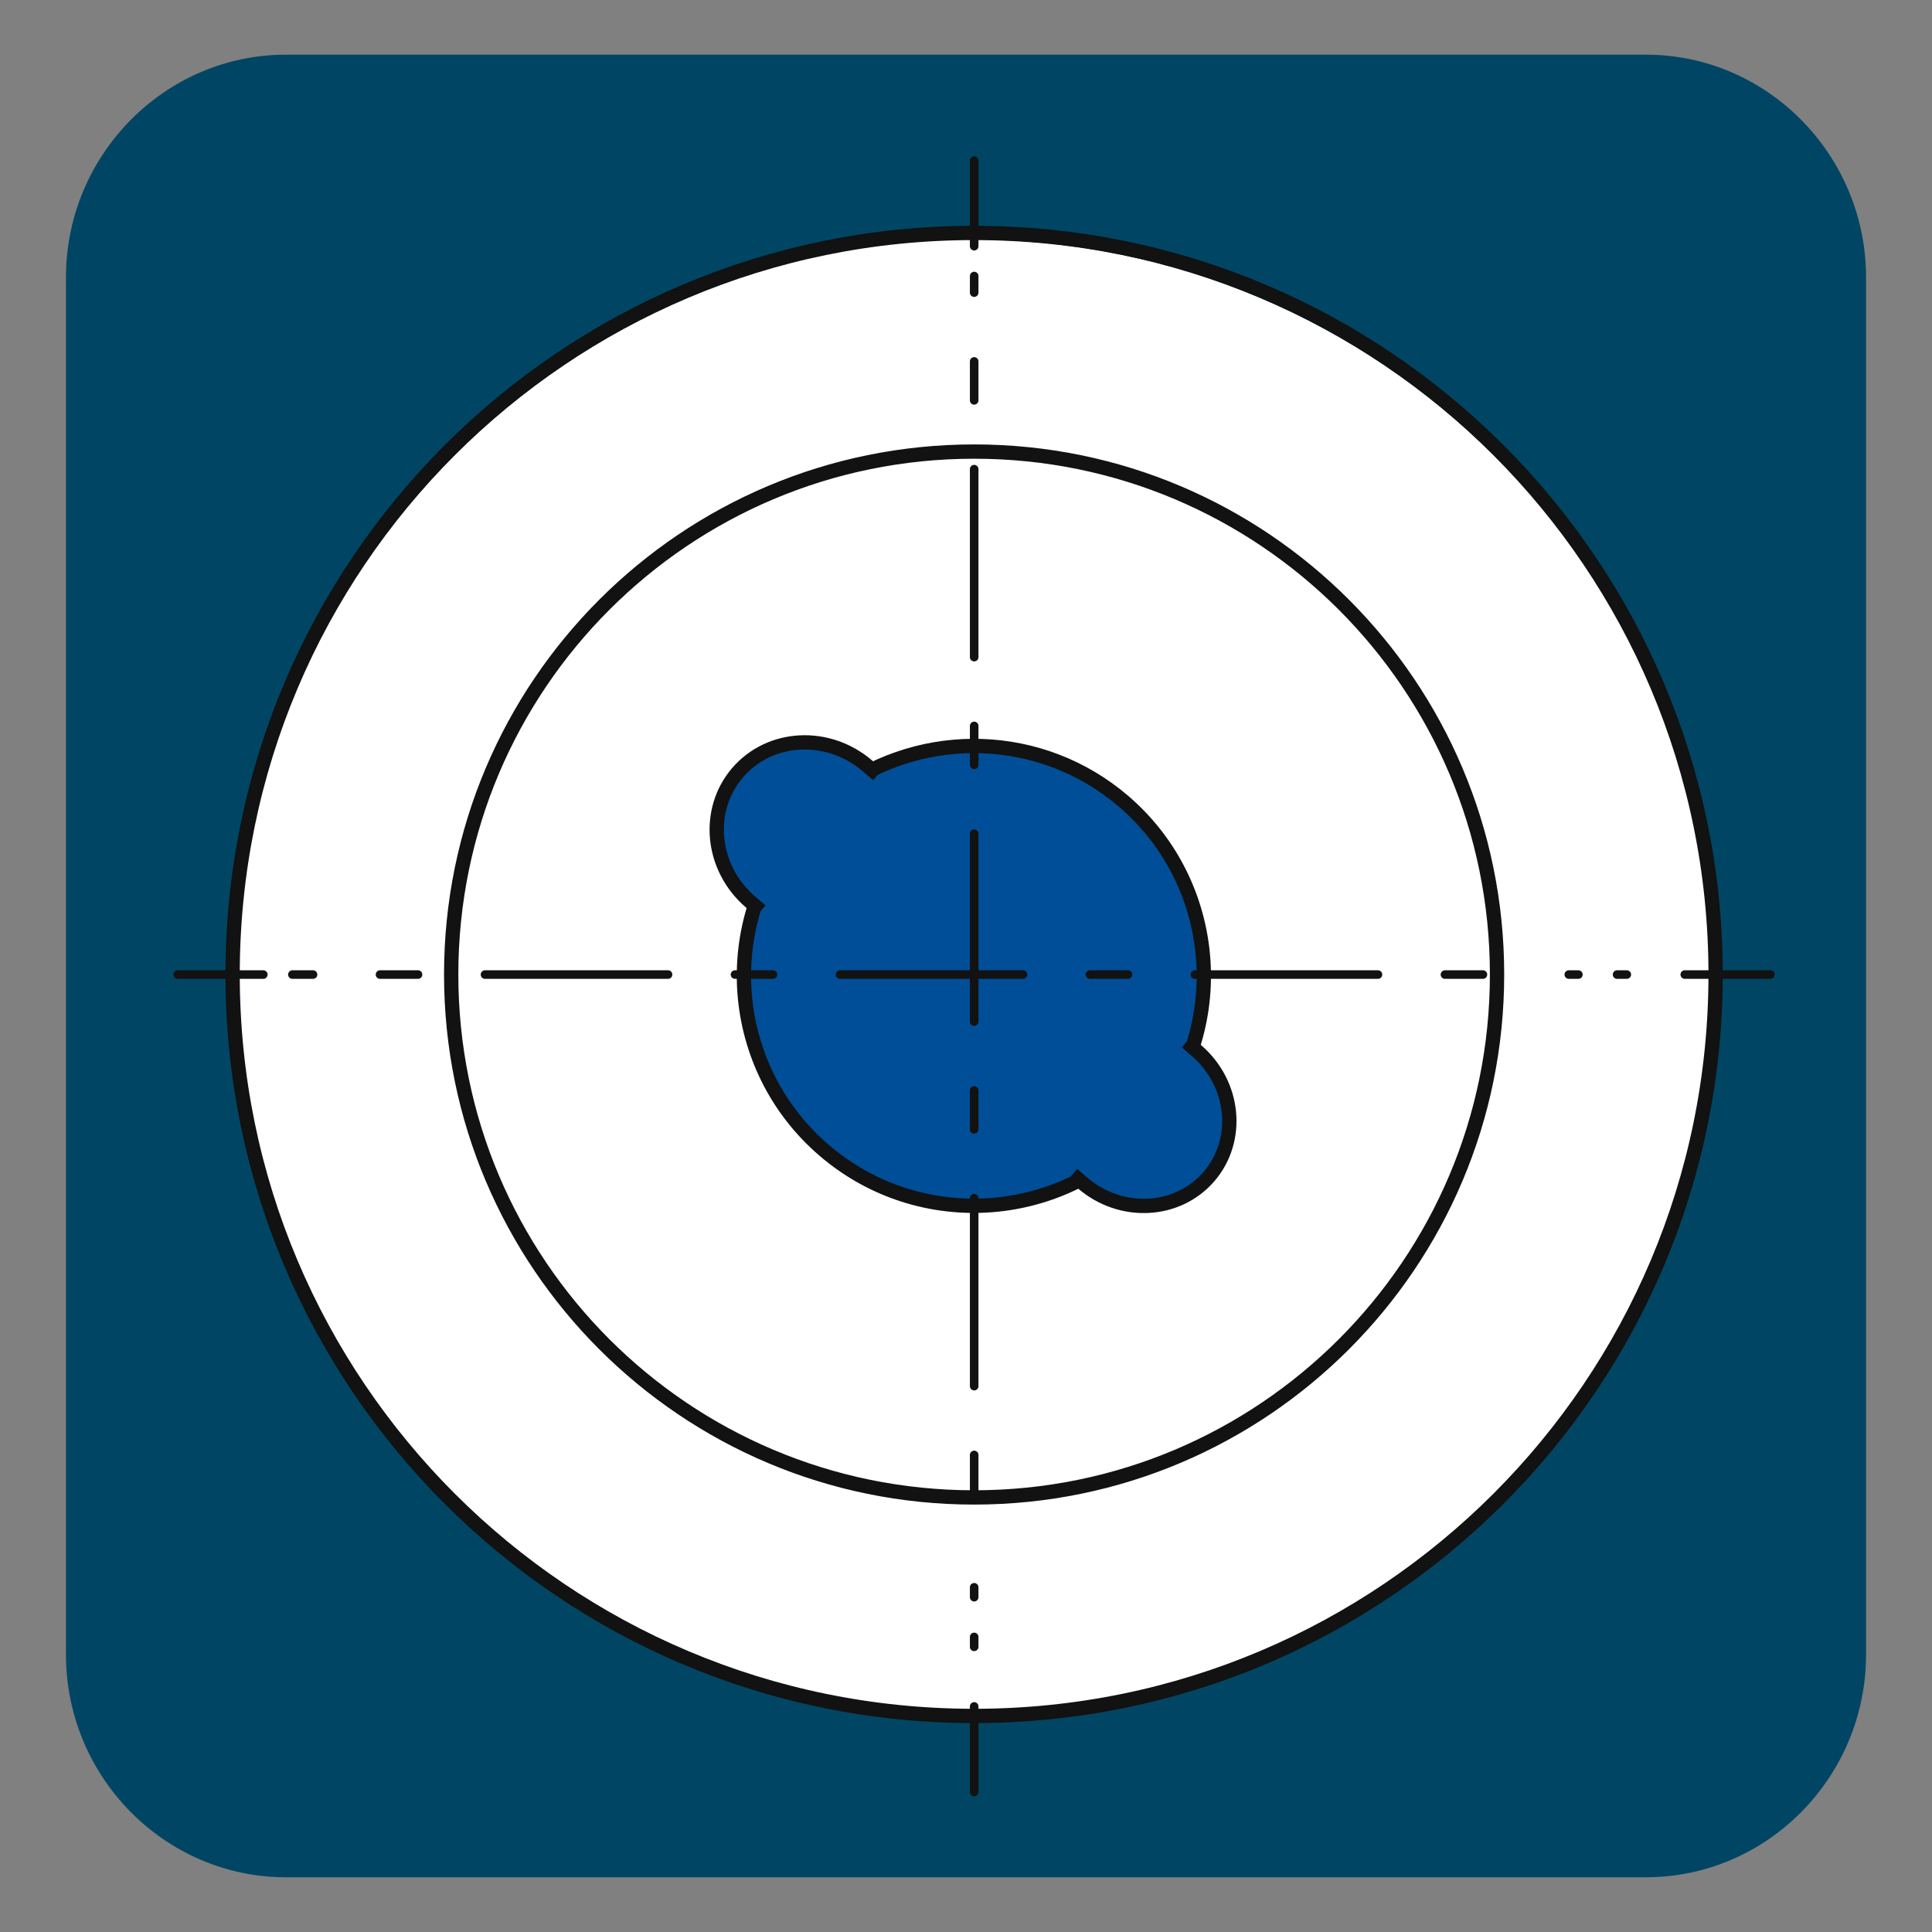
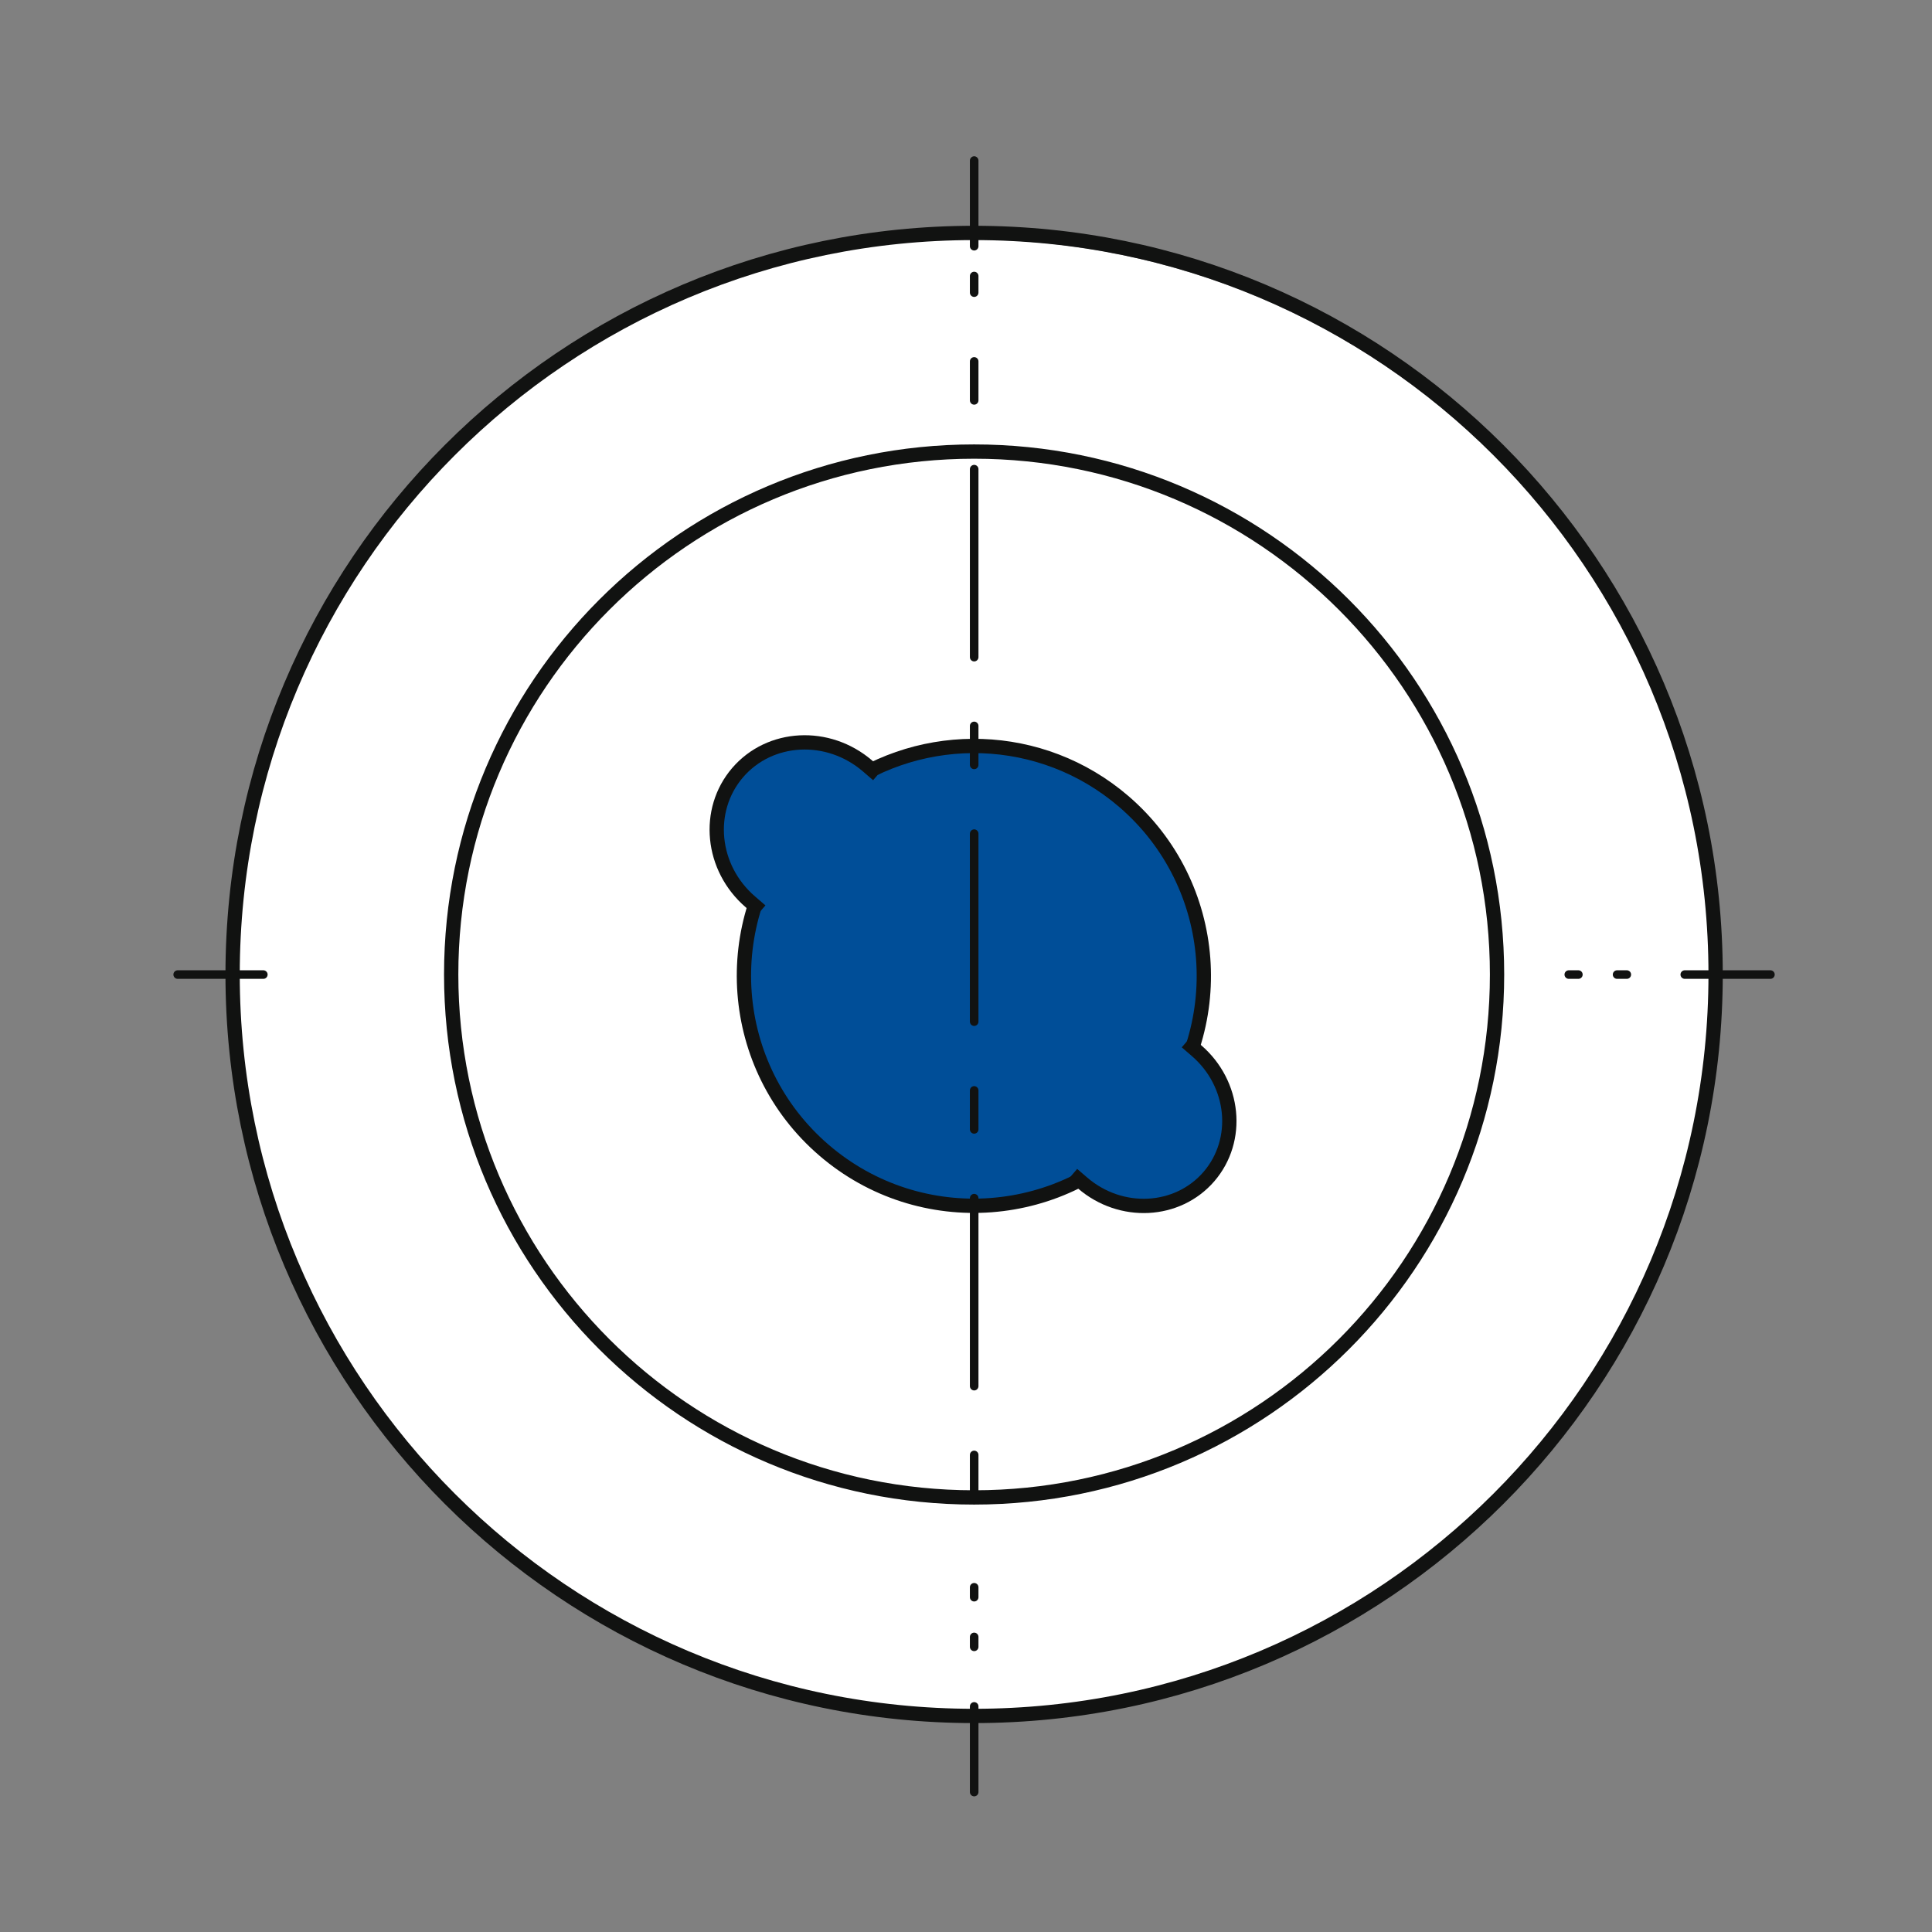
<svg xmlns="http://www.w3.org/2000/svg" version="1.1" x="0px" y="0px" viewBox="0 0 30 30" style="enable-background:new 0 0 30 30;" xml:space="preserve">
  <rect x="0" y="0" width="30" height="30" fill="#808080" stroke="none" />
  <g id="_x31_0080000016_x5F_Patron_x5F_es_x5F_szerszam_x5F_kozott.svg">
-     <path style="fill:#004664;" d="M25.561,29.15H4.439c-1.879,0-3.415-1.556-3.415-3.458V4.307c0-1.901,1.536-3.458,3.415-3.458   h21.122c1.878,0,3.415,1.557,3.415,3.458v21.385C28.976,27.595,27.439,29.15,25.561,29.15" />
    <path style="fill:#FFFFFF;" d="M26.586,15.205c0,6.343-5.154,11.486-11.512,11.486c-6.359,0-11.513-5.143-11.513-11.486   c0-6.344,5.154-11.486,11.513-11.486C21.432,3.719,26.586,8.861,26.586,15.205" />
    <path style="fill:#004E98;" d="M13.025,12.263c1.309-0.951,3.146-0.917,4.426,0.183c1.494,1.286,1.665,3.54,0.378,5.035   c-1.286,1.495-3.54,1.665-5.035,0.378c-1.495-1.286-1.665-3.54-0.378-5.035C12.601,12.611,12.805,12.423,13.025,12.263" />
    <path style="fill:none;stroke:#111211;stroke-width:0.222;stroke-miterlimit:10;" d="M13.025,12.263   c1.309-0.951,3.146-0.917,4.426,0.183c1.494,1.286,1.665,3.54,0.378,5.035c-1.286,1.495-3.54,1.665-5.035,0.378   c-1.495-1.286-1.665-3.54-0.378-5.035C12.601,12.611,12.805,12.423,13.025,12.263" />
    <path style="fill:#004E98;" d="M11.813,14.143l-0.16-0.138c-0.612-0.526-0.7-1.424-0.199-2.008   c0.502-0.583,1.404-0.629,2.016-0.104l0.16,0.138" />
    <path style="fill:none;stroke:#111211;stroke-width:0.222;stroke-miterlimit:10;" d="M11.813,14.143l-0.16-0.138   c-0.612-0.526-0.7-1.424-0.199-2.008c0.502-0.583,1.404-0.629,2.016-0.104l0.16,0.138" />
    <path style="fill:#004E98;" d="M16.654,18.235l0.157,0.135c0.595,0.511,1.473,0.466,1.962-0.101   c0.488-0.568,0.402-1.442-0.194-1.955l-0.156-0.135" />
    <path style="fill:none;stroke:#111211;stroke-width:0.222;stroke-miterlimit:10;" d="M16.654,18.235l0.157,0.135   c0.595,0.511,1.473,0.466,1.962-0.101c0.488-0.568,0.402-1.442-0.194-1.955l-0.156-0.135" />
    <line style="fill:none;stroke:#111211;stroke-width:0.133;stroke-linecap:round;stroke-miterlimit:10;" x1="15.127" y1="27.827" x2="15.127" y2="26.497" />
    <line style="fill:none;stroke:#111211;stroke-width:0.133;stroke-linecap:round;stroke-miterlimit:10;stroke-dasharray:0.154,0.617;" x1="15.127" y1="25.572" x2="15.127" y2="24.647" />
    <line style="fill:none;stroke:#111211;stroke-width:0.133;stroke-linecap:round;stroke-miterlimit:10;stroke-dasharray:2.919,1.068,0.605,1.068;stroke-dashoffset:3;" x1="15.127" y1="24.184" x2="15.127" y2="4.286" />
    <path style="fill:none;stroke:#111211;stroke-width:0.133;stroke-linecap:round;stroke-miterlimit:10;" d="M15.127,3.823v-1.33    M27.491,15.133h-1.33" />
    <line style="fill:none;stroke:#111211;stroke-width:0.133;stroke-linecap:round;stroke-miterlimit:10;stroke-dasharray:0.151,0.601;" x1="25.261" y1="15.133" x2="24.36" y2="15.133" />
-     <line style="fill:none;stroke:#111211;stroke-width:0.133;stroke-linecap:round;stroke-miterlimit:10;stroke-dasharray:2.842,1.04,0.59,1.04;stroke-dashoffset:3;" x1="23.909" y1="15.133" x2="4.54" y2="15.133" />
    <line style="fill:none;stroke:#111211;stroke-width:0.133;stroke-linecap:round;stroke-miterlimit:10;" x1="4.089" y1="15.133" x2="2.759" y2="15.133" />
    <path style="fill:none;stroke:#111211;stroke-width:0.222;stroke-linecap:round;stroke-miterlimit:10;" d="M23.246,15.132   c0,4.485-3.636,8.12-8.12,8.12c-4.485,0-8.12-3.635-8.12-8.12s3.635-8.12,8.12-8.12C19.61,7.011,23.246,10.647,23.246,15.132z    M26.64,15.132c0,6.359-5.155,11.513-11.514,11.513c-6.359,0-11.514-5.154-11.514-11.513S8.767,3.617,15.126,3.617   C21.485,3.617,26.64,8.773,26.64,15.132z" />
  </g>
  <g id="Layer_1">
</g>
</svg>